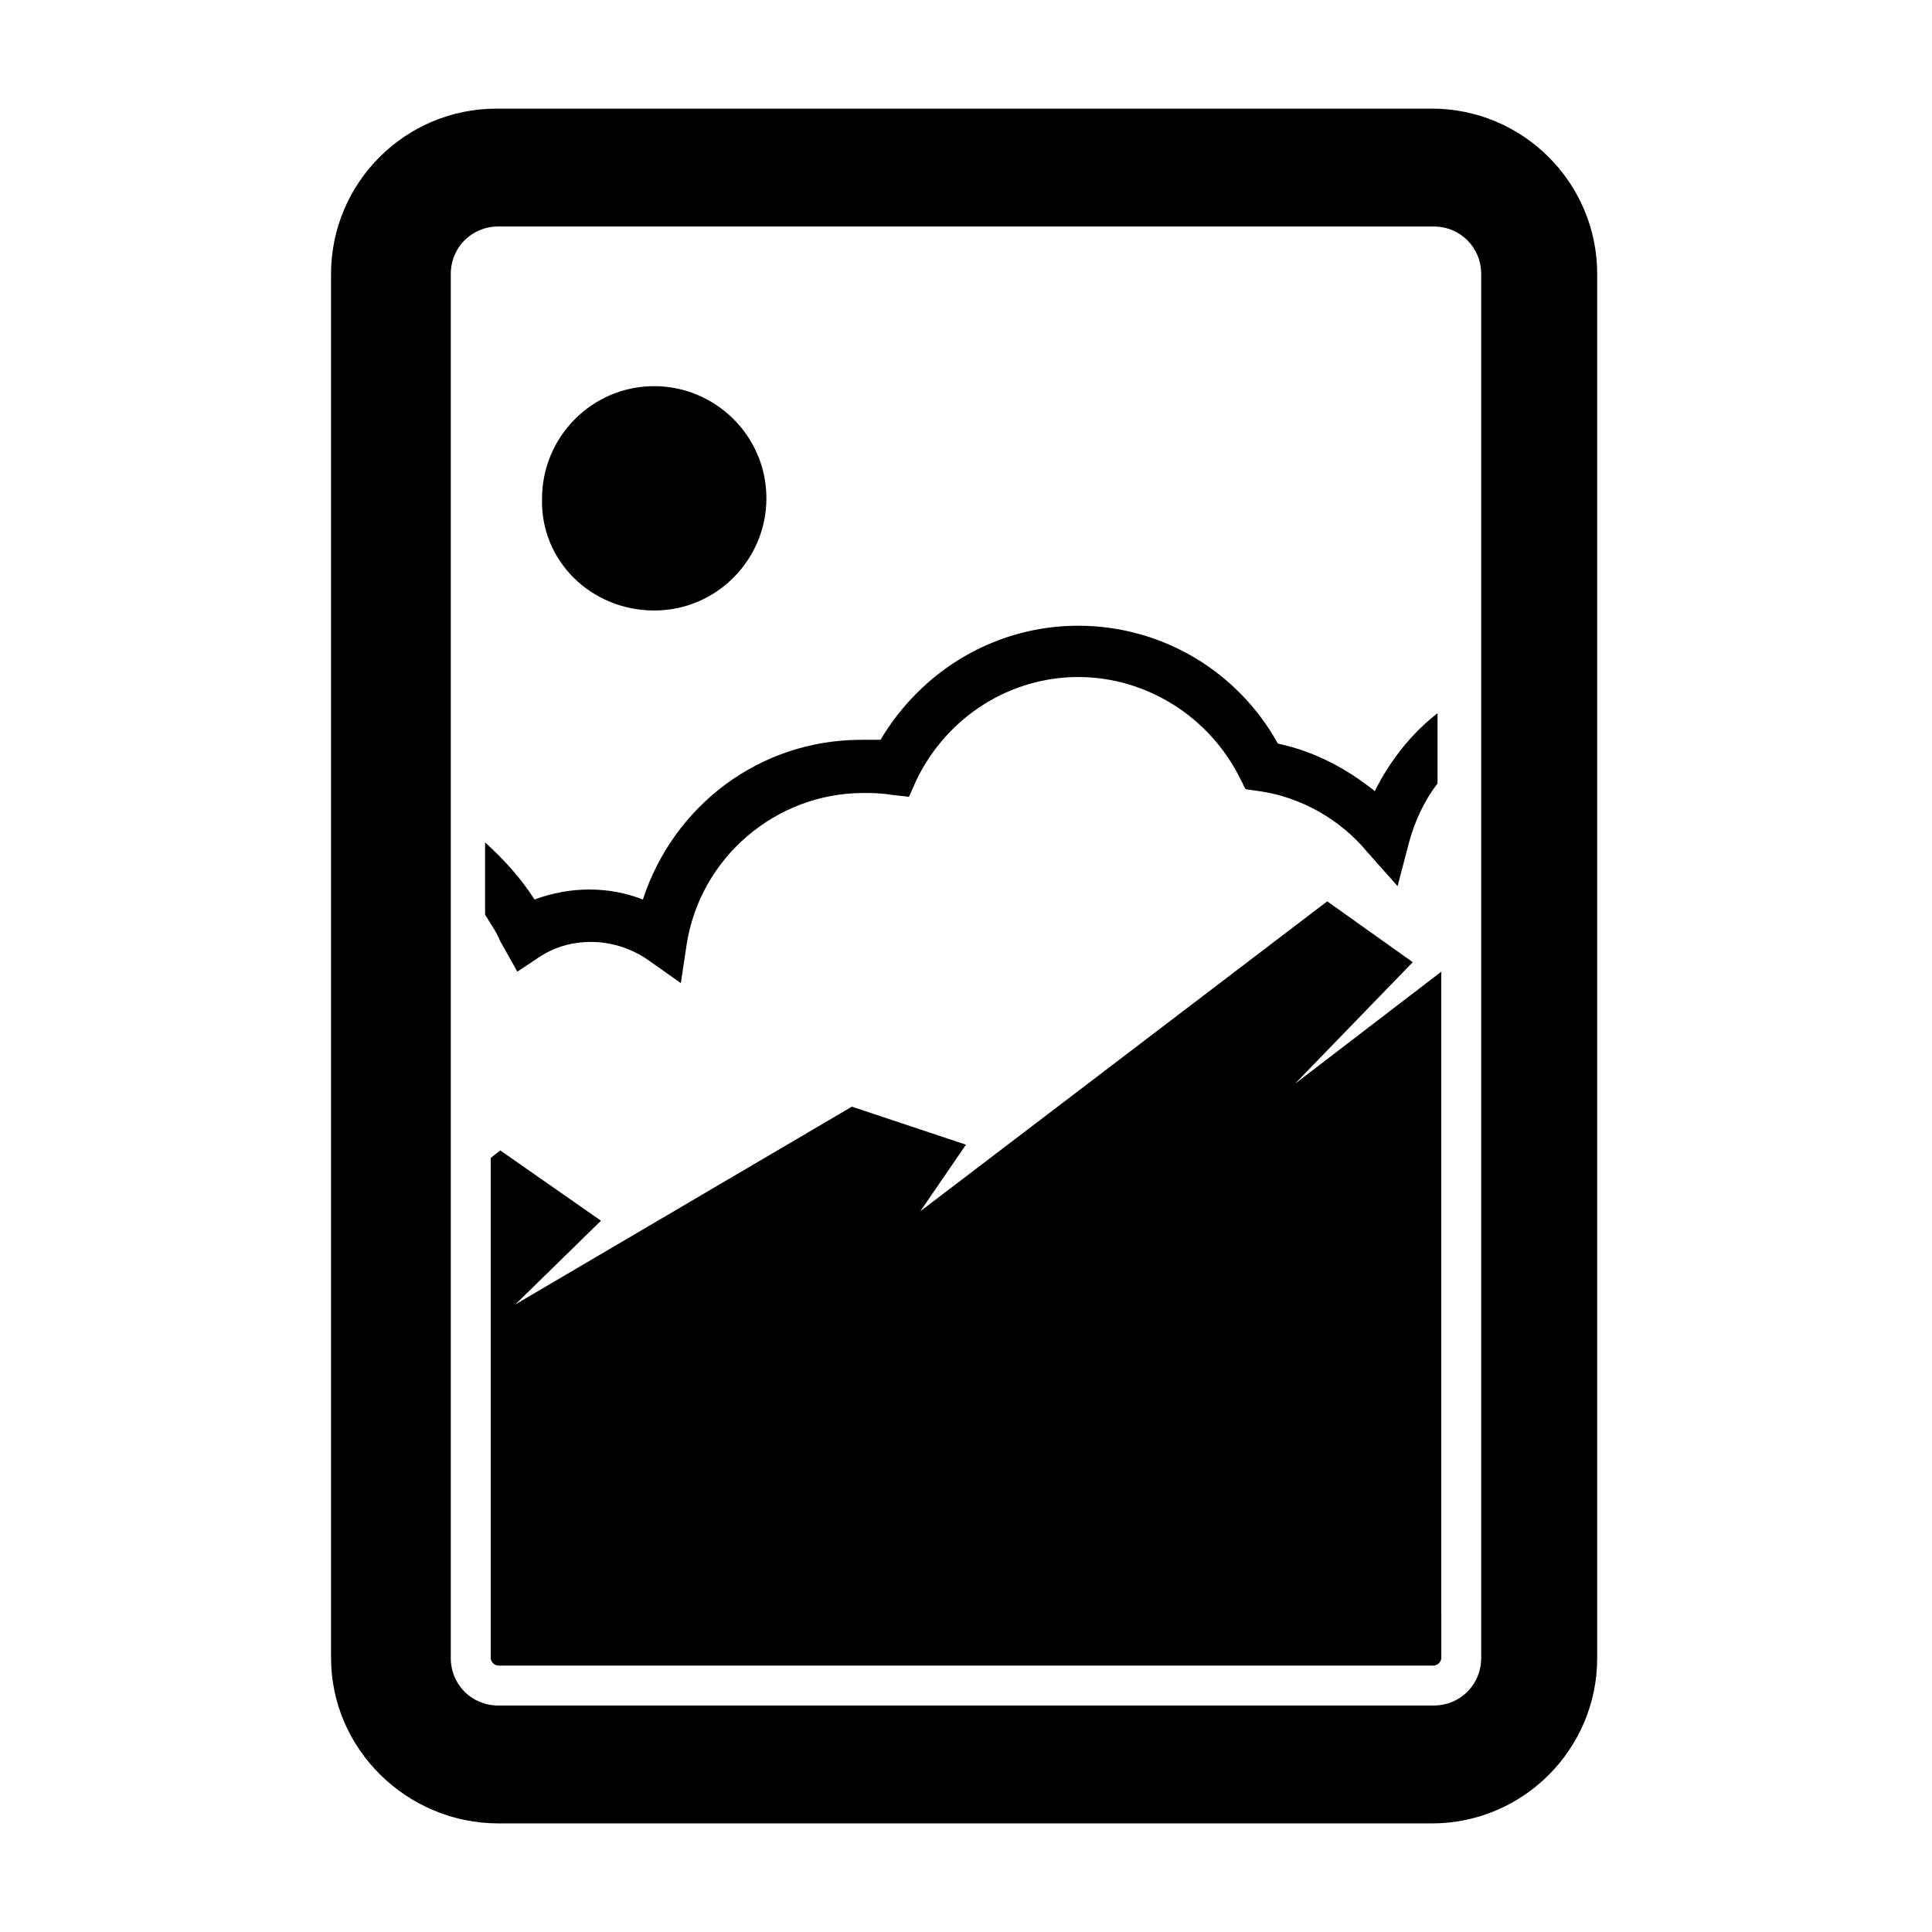
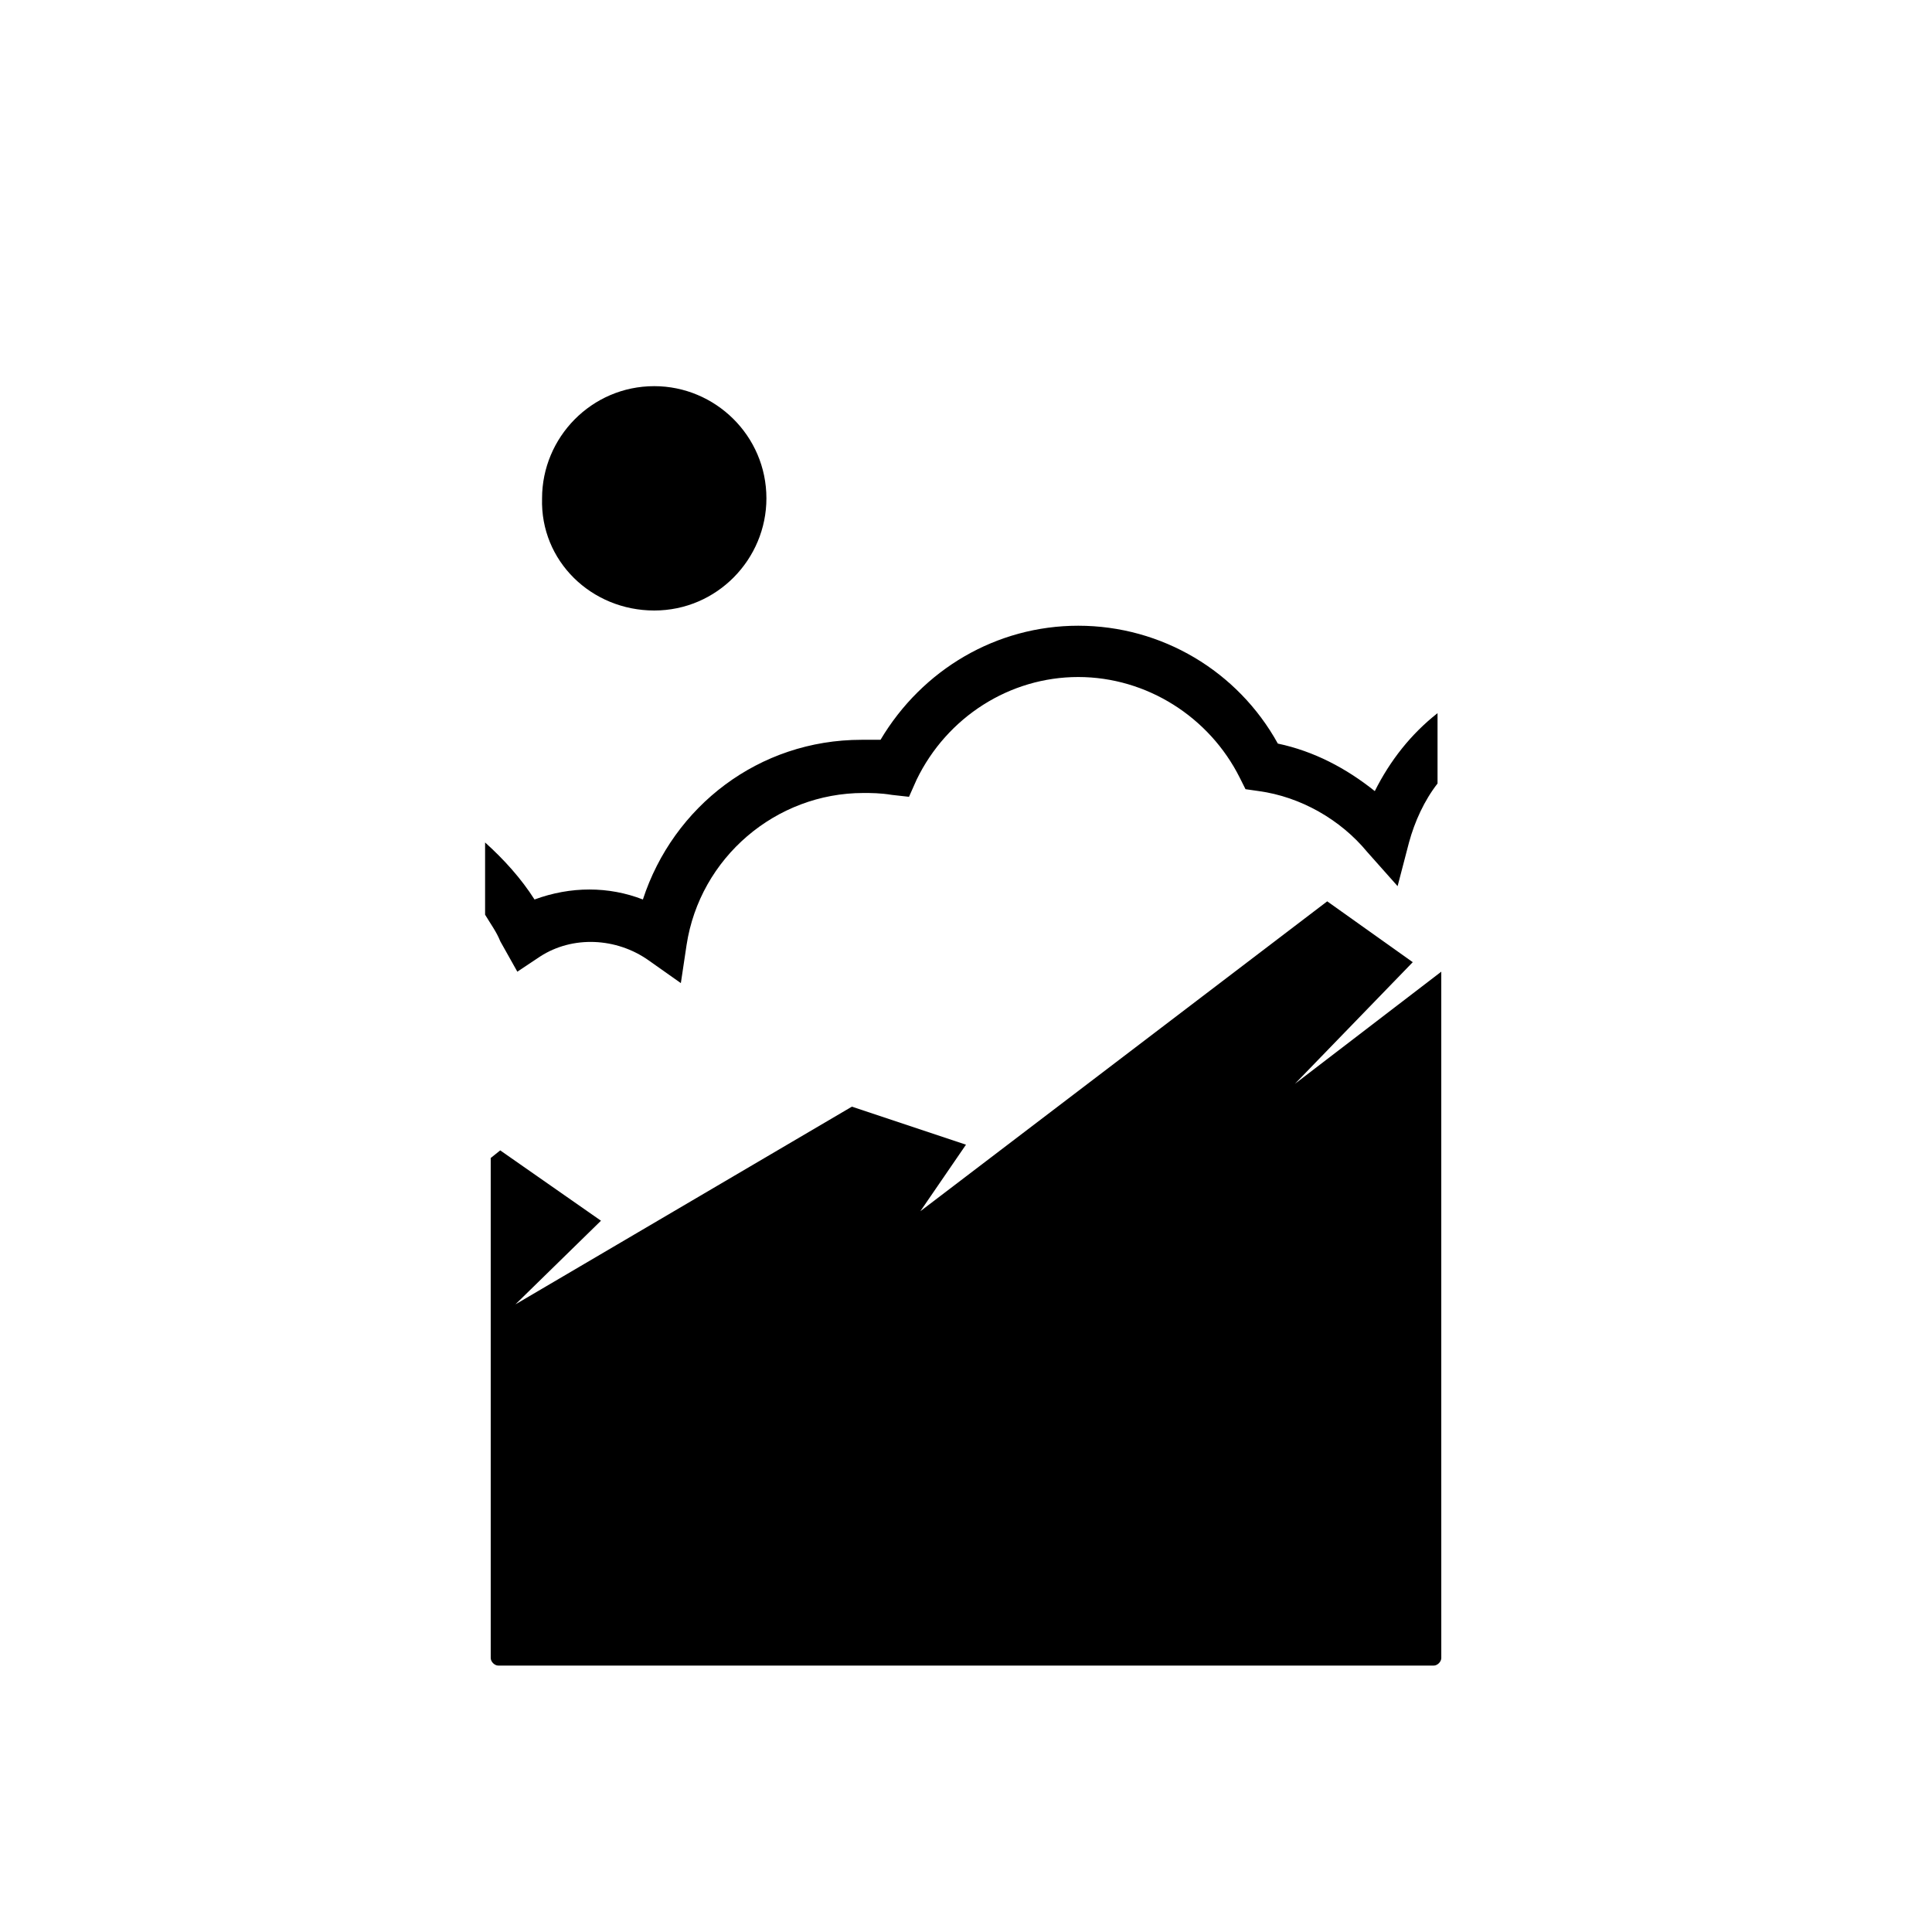
<svg xmlns="http://www.w3.org/2000/svg" fill="#000000" width="800px" height="800px" version="1.1" viewBox="144 144 512 512">
  <g>
-     <path d="m317.38 305.79c16.625 0 29.727-13.602 29.727-29.727 0-16.625-13.602-29.727-29.727-29.727-16.625 0-29.727 13.602-29.727 29.727-0.504 16.629 13.098 29.727 29.727 29.727z" />
+     <path d="m317.38 305.79c16.625 0 29.727-13.602 29.727-29.727 0-16.625-13.602-29.727-29.727-29.727-16.625 0-29.727 13.602-29.727 29.727-0.504 16.629 13.098 29.727 29.727 29.727" />
    <path d="m487.16 431.23 31.234-32.242-22.668-16.125-107.82 82.121 12.09-17.633-30.23-10.078-89.172 52.398 22.672-22.168-26.703-18.641-2.516 2.016v132.5c0 1.008 1.008 2.016 2.016 2.016h247.88c1.008 0 2.016-1.008 2.016-2.016l-0.004-57.434v-124.44z" />
    <path d="m281.1 401.51 6.047-4.031c8.566-5.543 20.152-5.039 28.719 1.008l8.566 6.047 1.512-10.078c3.527-23.176 23.68-40.305 46.855-40.305 2.016 0 4.535 0 7.559 0.504l4.535 0.504 2.016-4.535c8.062-16.625 24.688-27.207 42.824-27.207s34.762 10.578 42.824 26.703l1.512 3.023 3.527 0.504c11.082 1.512 21.664 7.559 28.719 16.121l8.062 9.07 3.023-11.586c1.512-5.543 4.031-11.082 7.559-15.617v-18.641c-7.055 5.543-12.594 12.594-16.625 20.656-7.559-6.047-16.121-10.578-25.695-12.594-10.578-19.145-30.73-31.234-52.898-31.234-21.664 0-41.312 11.586-52.395 30.23h-5.039c-27.207 0-49.879 17.633-57.938 42.32-9.07-3.527-19.145-3.527-28.719 0-3.527-5.543-8.062-10.578-13.098-15.113v19.145c1.512 2.519 3.023 4.535 4.031 7.055z" />
-     <path d="m231.73 583.39v-366.77c0-24.184 19.648-43.832 43.832-43.832h247.88c24.184 0 43.832 19.648 43.832 43.832v366.77c0 24.184-19.648 43.832-43.832 43.832l-247.37-0.004c-24.184 0-44.336-19.648-44.336-43.828zm304.8-366.77c0-7.055-5.543-12.594-12.594-12.594l-247.88-0.004c-7.055 0-12.594 5.543-12.594 12.594v366.77c0 7.055 5.543 12.594 12.594 12.594h247.88c7.055 0 12.594-5.543 12.594-12.594z" />
  </g>
</svg>